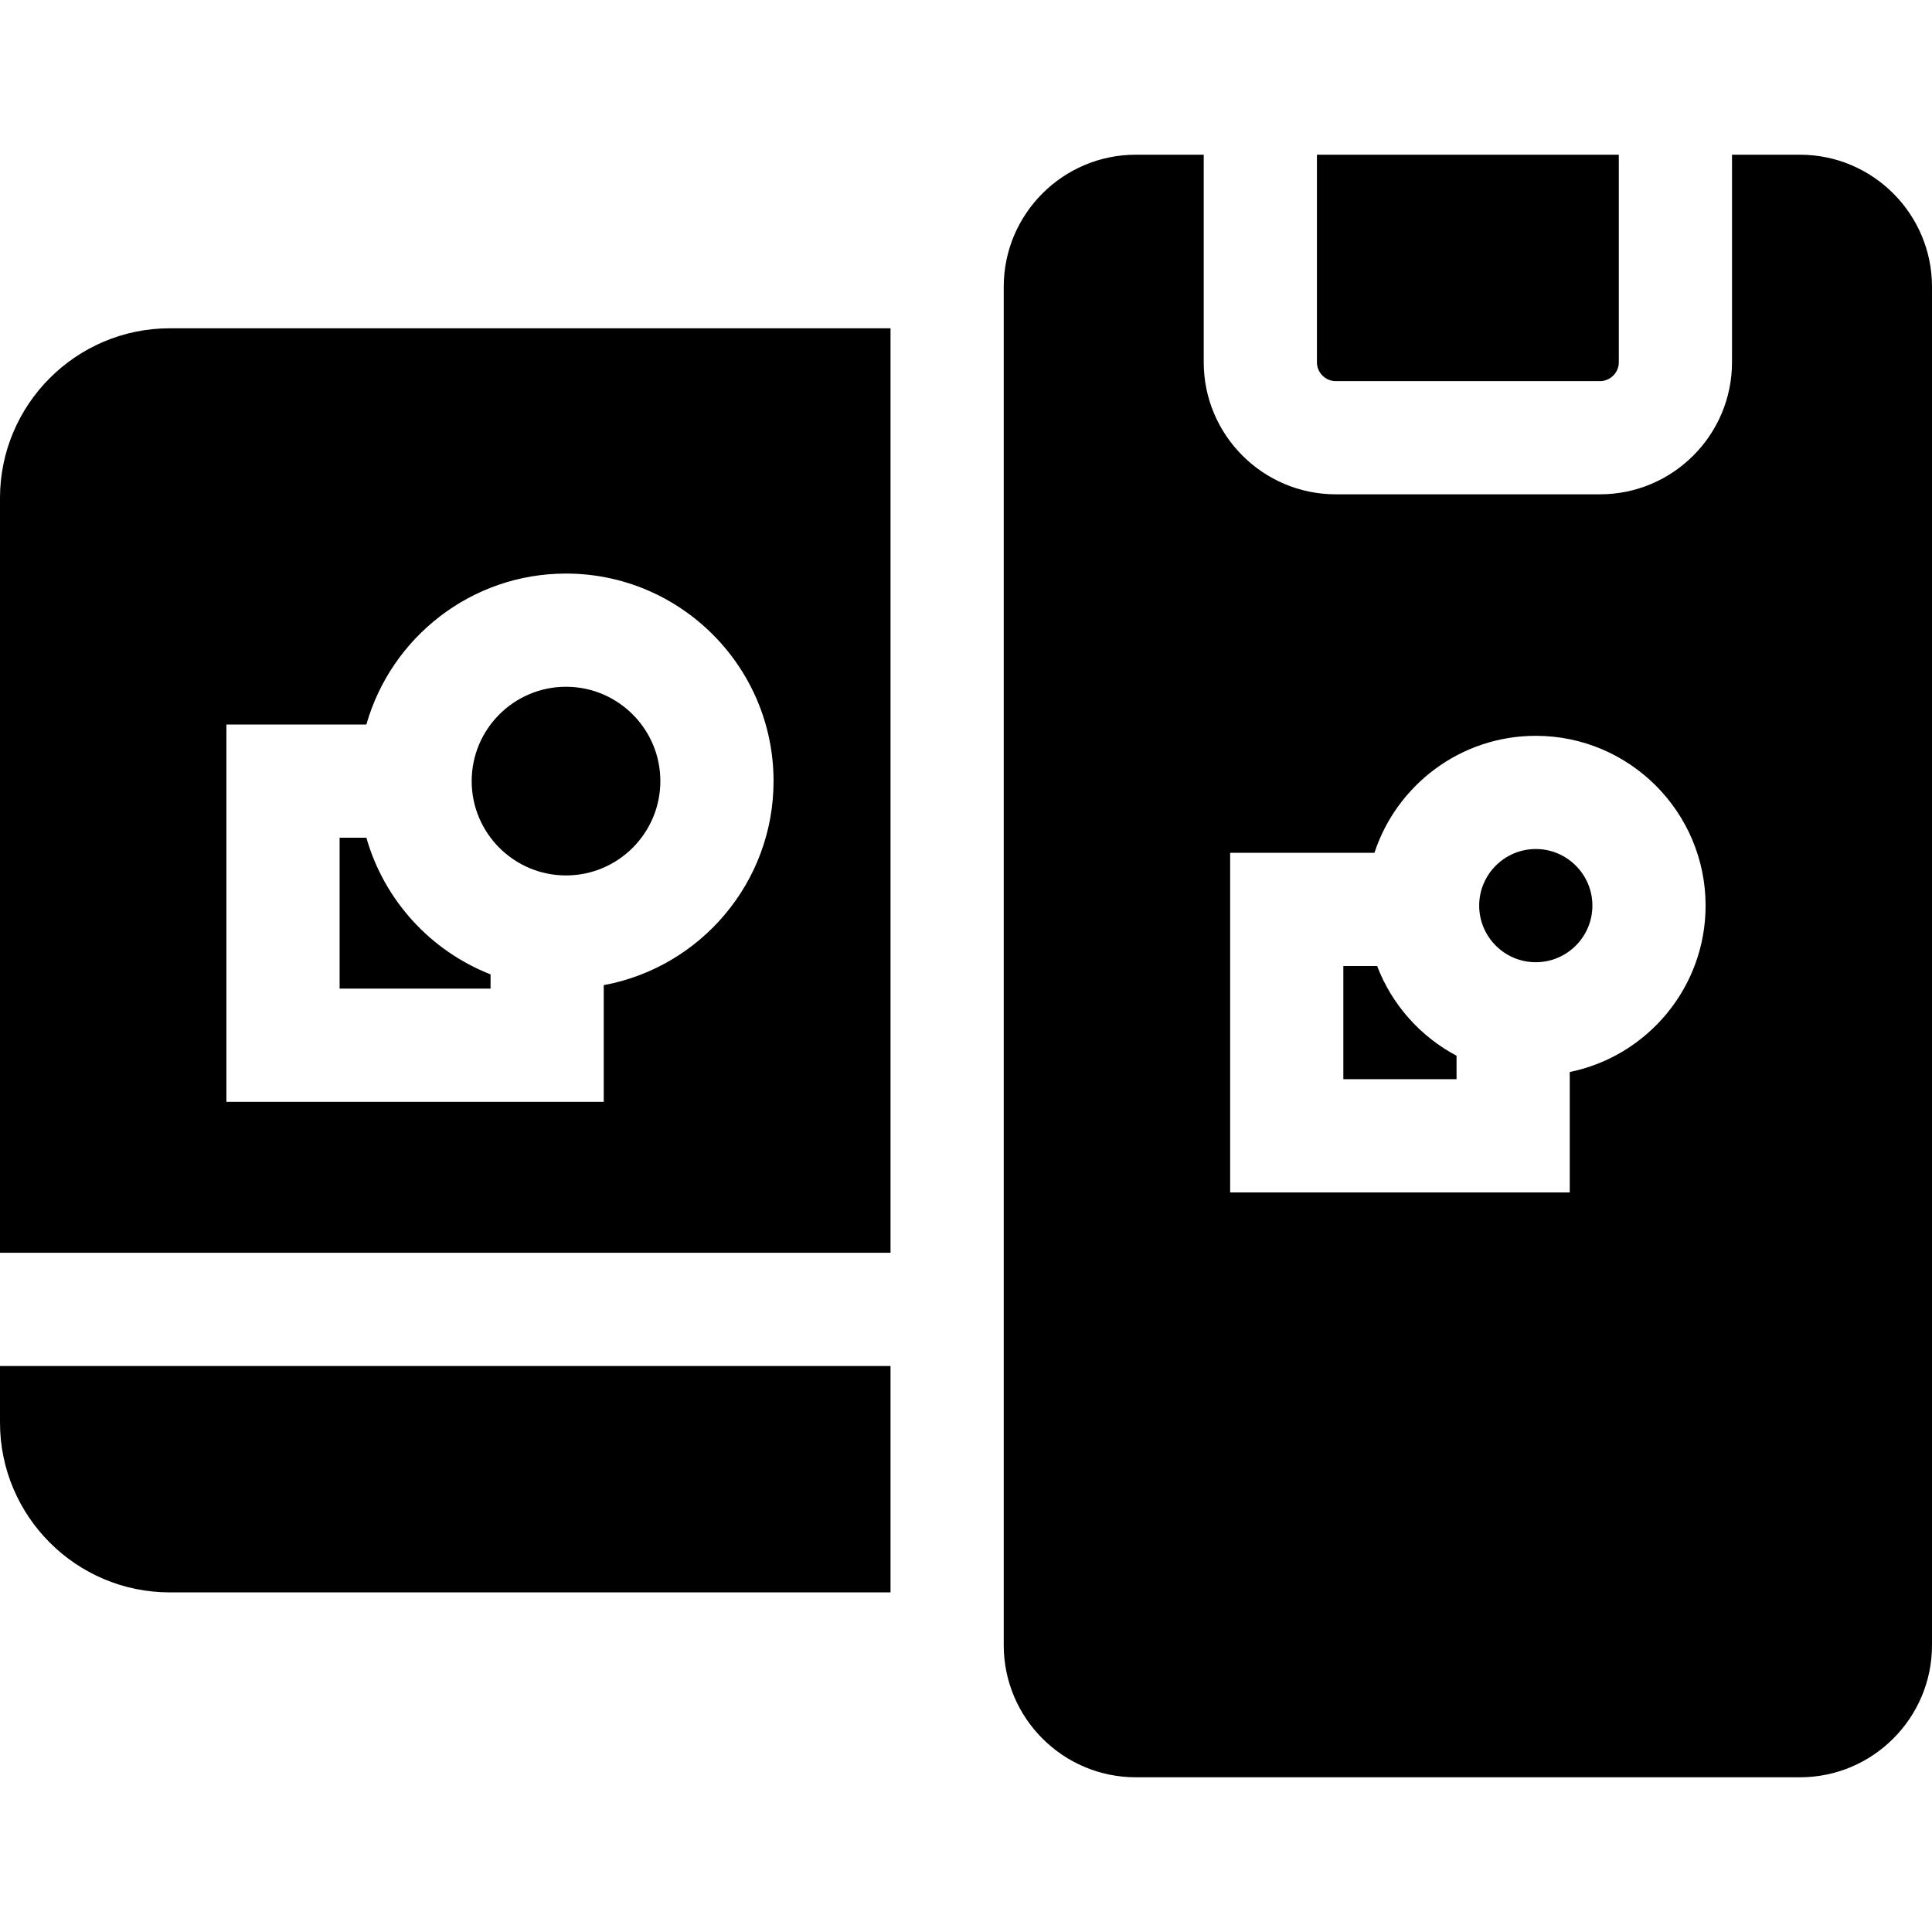
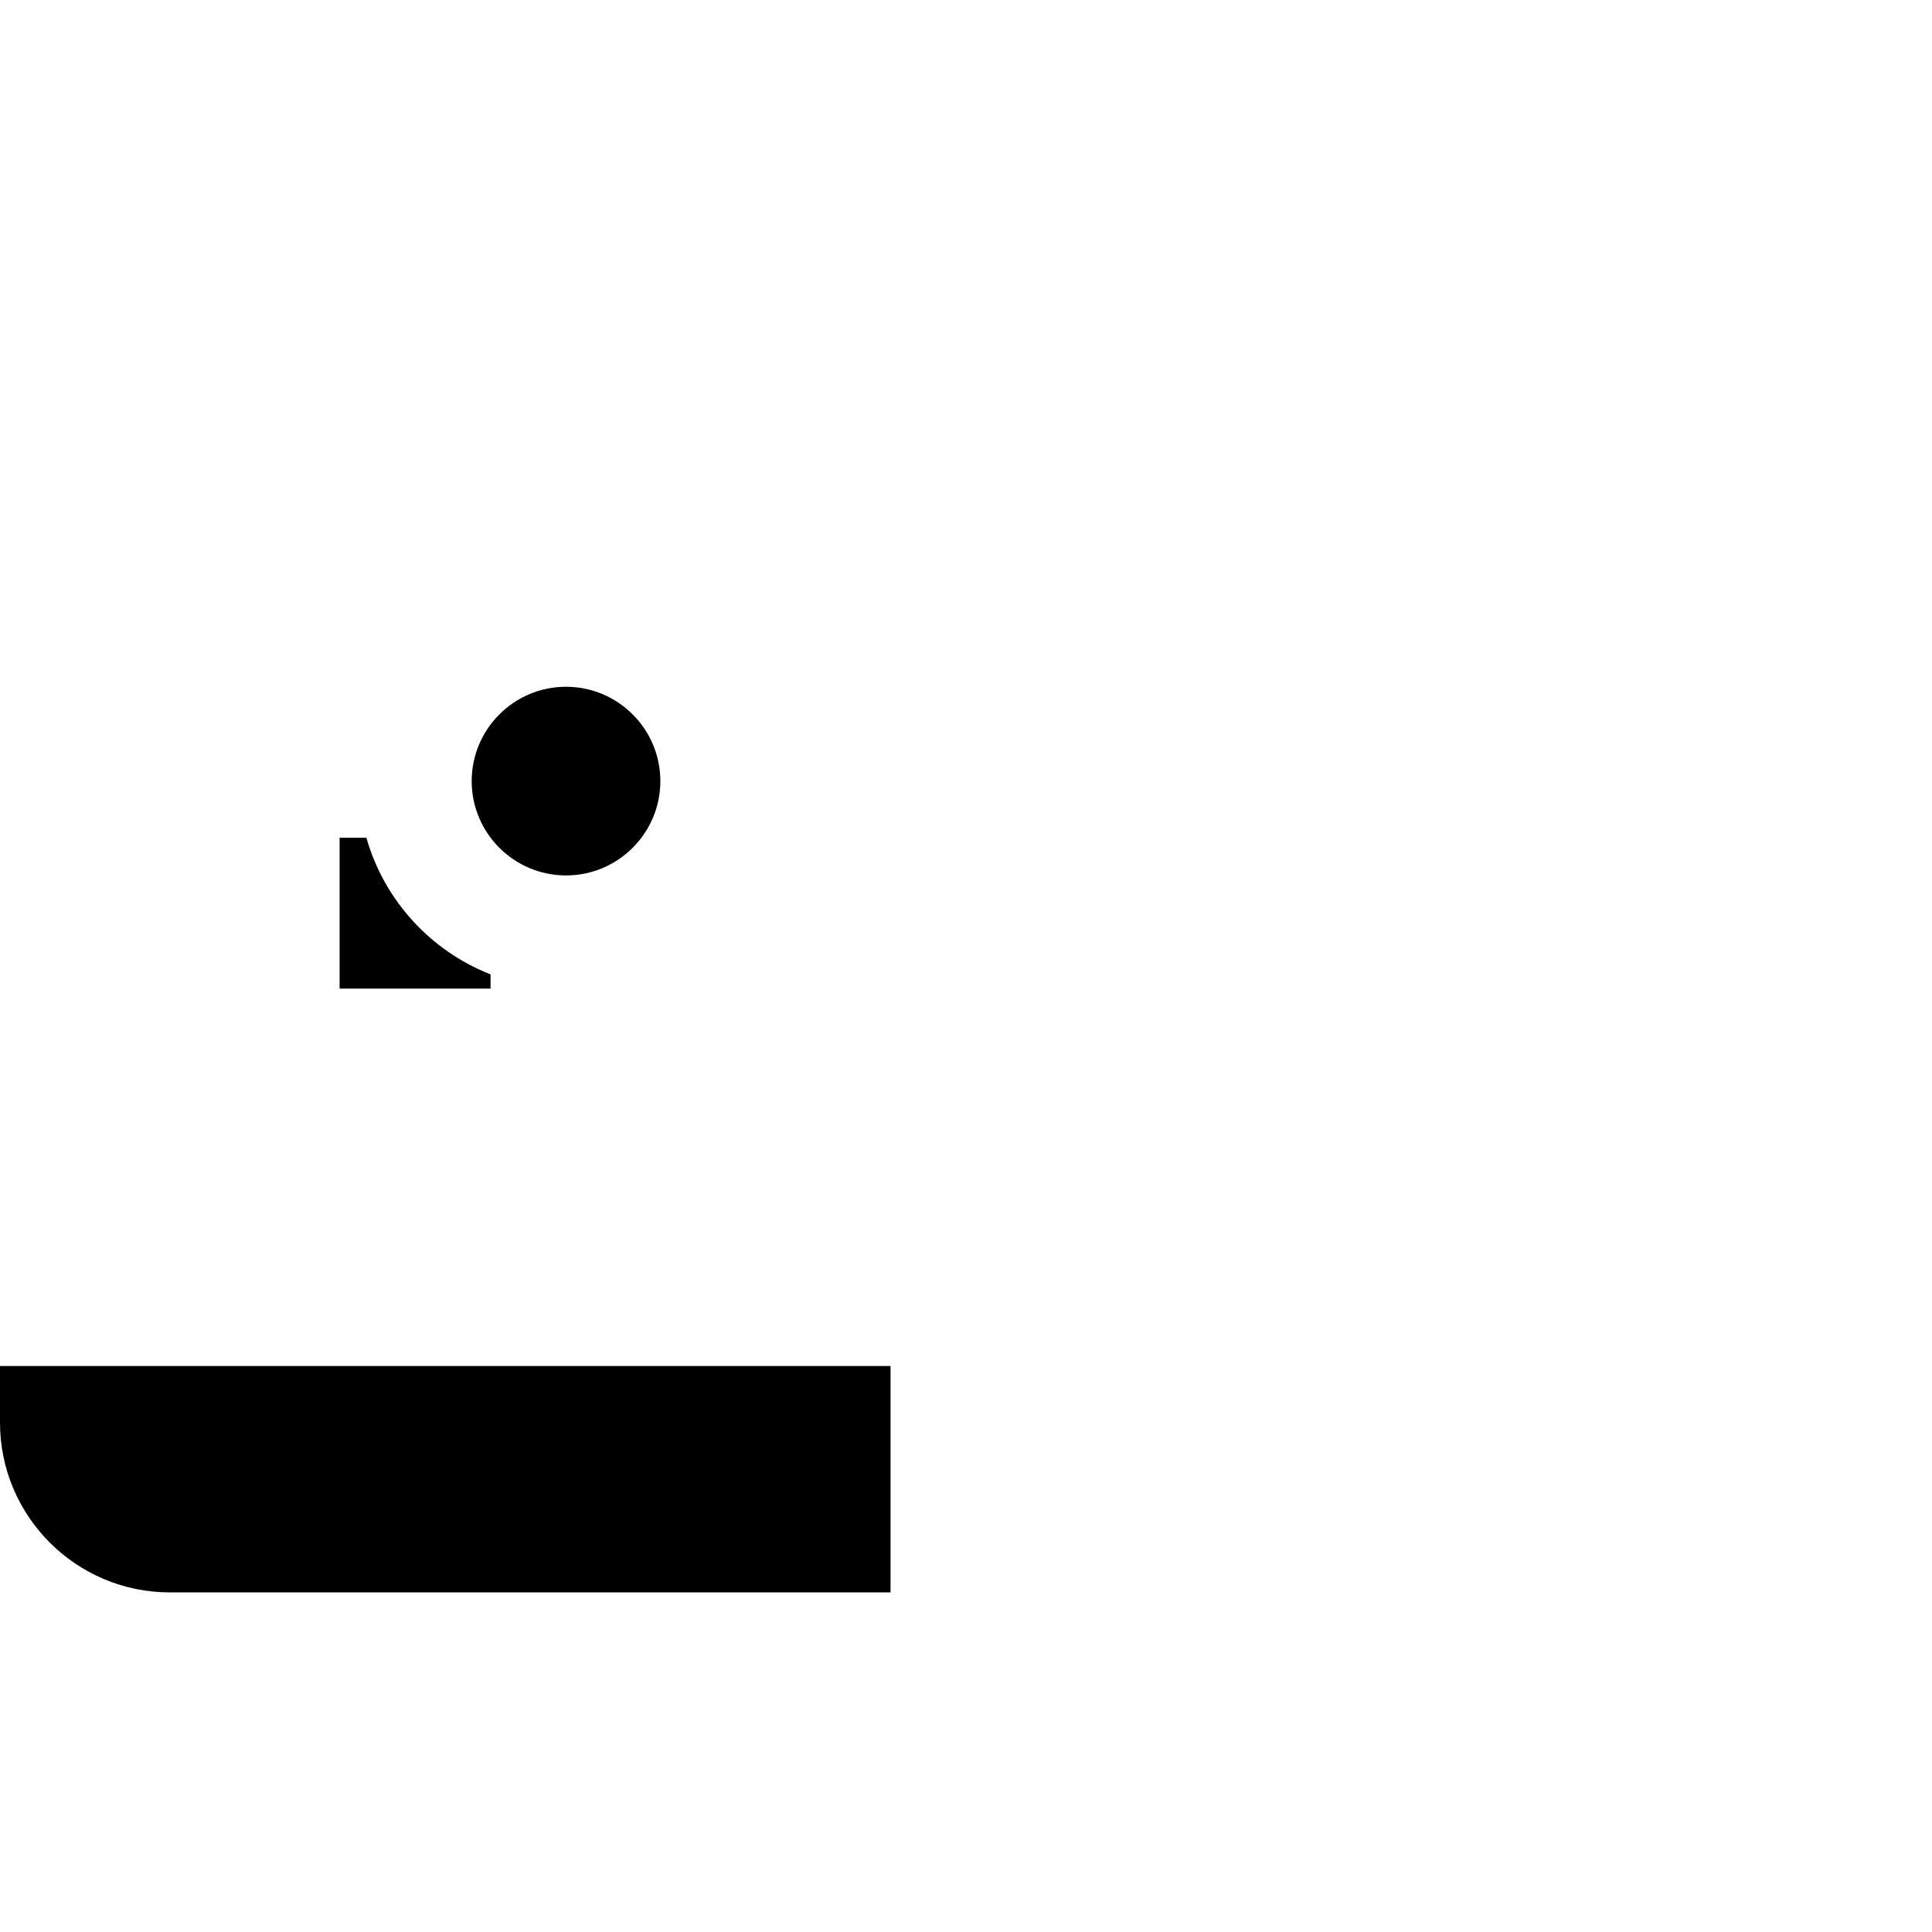
<svg xmlns="http://www.w3.org/2000/svg" version="1.1" id="Capa_1" x="0px" y="0px" viewBox="0 0 512 512" style="enable-background:new 0 0 512 512;" xml:space="preserve">
  <g>
    <g>
      <path d="M0,362v15c0,24.813,20.187,45,45,45h191v-60H0z" />
    </g>
  </g>
  <g>
    <g>
      <path d="M150,182c-13.785,0-25,11.215-25,25c0,13.785,11.215,25,25,25c13.785,0,25-11.215,25-25C175,193.215,163.785,182,150,182z    " />
    </g>
  </g>
  <g>
    <g>
      <path d="M97.096,222H90v40h40v-3.781C114.109,251.992,101.805,238.583,97.096,222z" />
    </g>
  </g>
  <g>
    <g>
-       <path d="M45,87c-24.813,0-45,20.187-45,45v200h236V87H45z M160,261.072V292H60V192h37.096c6.547-23.057,27.777-40,52.904-40    c30.327,0,55,24.673,55,55C205,233.911,185.567,256.354,160,261.072z" />
-     </g>
+       </g>
  </g>
  <g>
    <g>
-       <path d="M364.95,256H356v30h30v-6.218C376.403,274.696,368.86,266.241,364.95,256z" />
-     </g>
+       </g>
  </g>
  <g>
    <g>
-       <path d="M349,41v55c0,2.757,2.243,5,5,5h70c2.757,0,5-2.243,5-5V41H349z" />
-     </g>
+       </g>
  </g>
  <g>
    <g>
-       <path d="M407,225c-8.271,0-15,6.729-15,15s6.729,15,15,15s15-6.729,15-15S415.271,225,407,225z" />
-     </g>
+       </g>
  </g>
  <g>
    <g>
-       <path d="M477,41h-18v55c0,19.299-15.701,35-35,35h-70c-19.299,0-35-15.701-35-35V41h-18c-19.299,0-35,15.701-35,35v360    c0,19.299,15.701,35,35,35h176c19.299,0,35-15.701,35-35V76C512,56.701,496.299,41,477,41z M416,284.094V316h-90v-90h38.241    c5.901-17.977,22.833-31,42.759-31c24.813,0,45,20.187,45,45C452,261.732,436.515,279.913,416,284.094z" />
-     </g>
+       </g>
  </g>
  <g>
</g>
  <g>
</g>
  <g>
</g>
  <g>
</g>
  <g>
</g>
  <g>
</g>
  <g>
</g>
  <g>
</g>
  <g>
</g>
  <g>
</g>
  <g>
</g>
  <g>
</g>
  <g>
</g>
  <g>
</g>
  <g>
</g>
</svg>